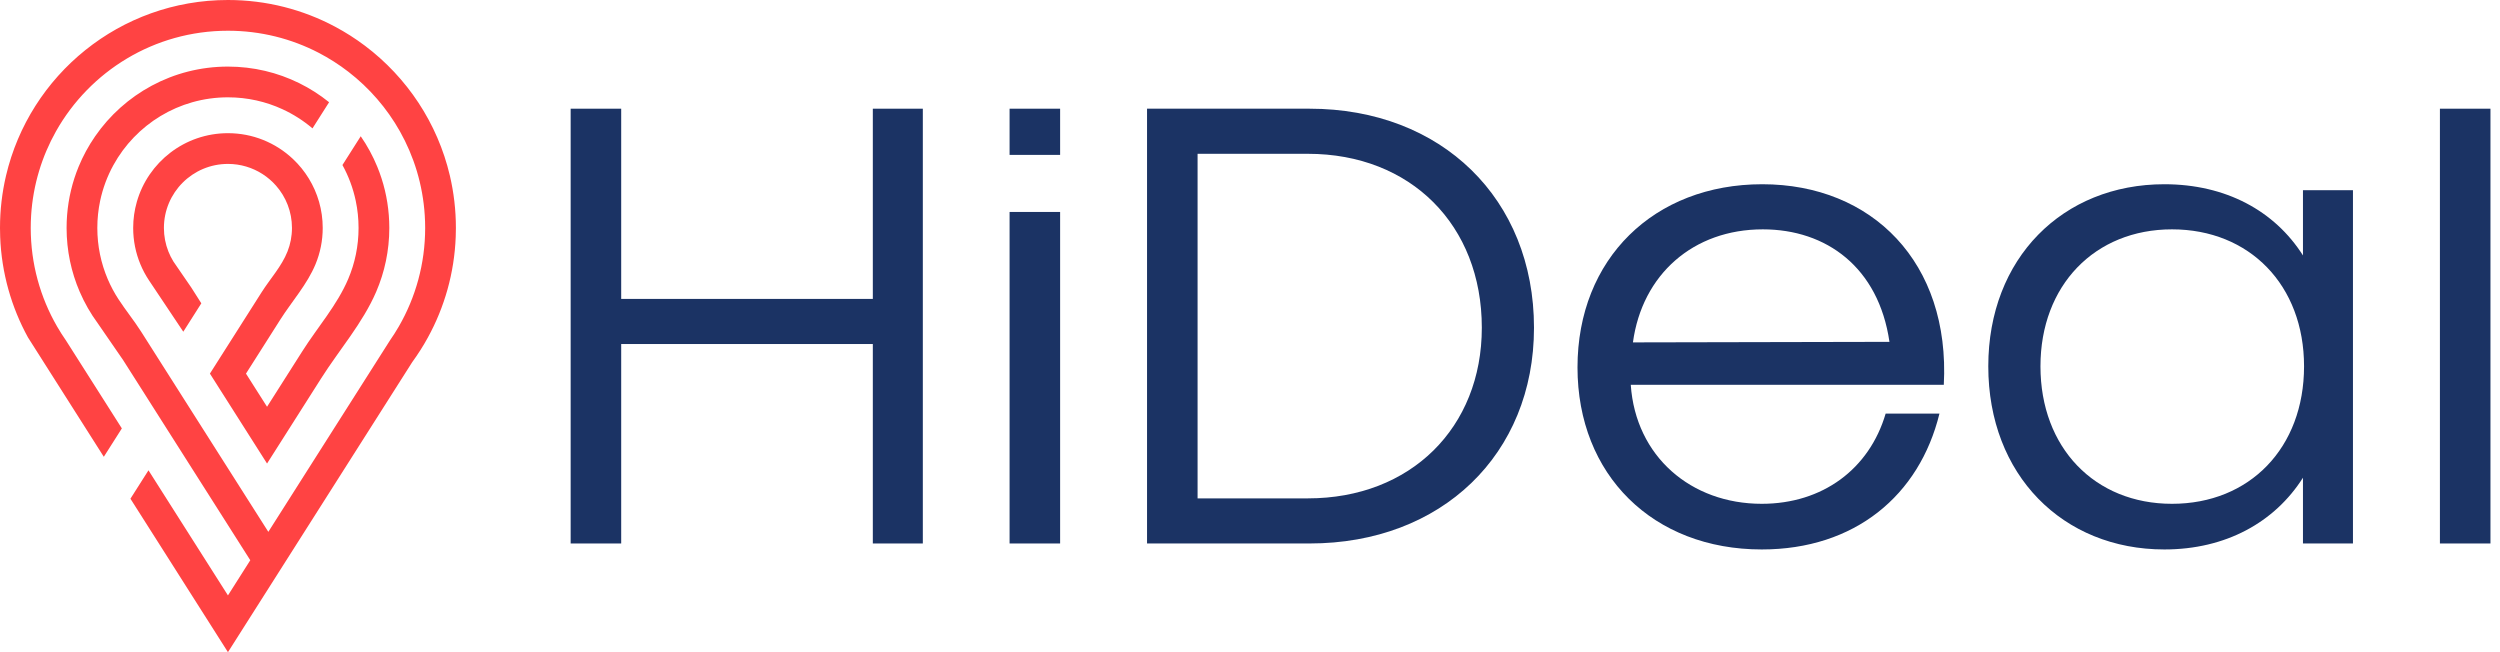
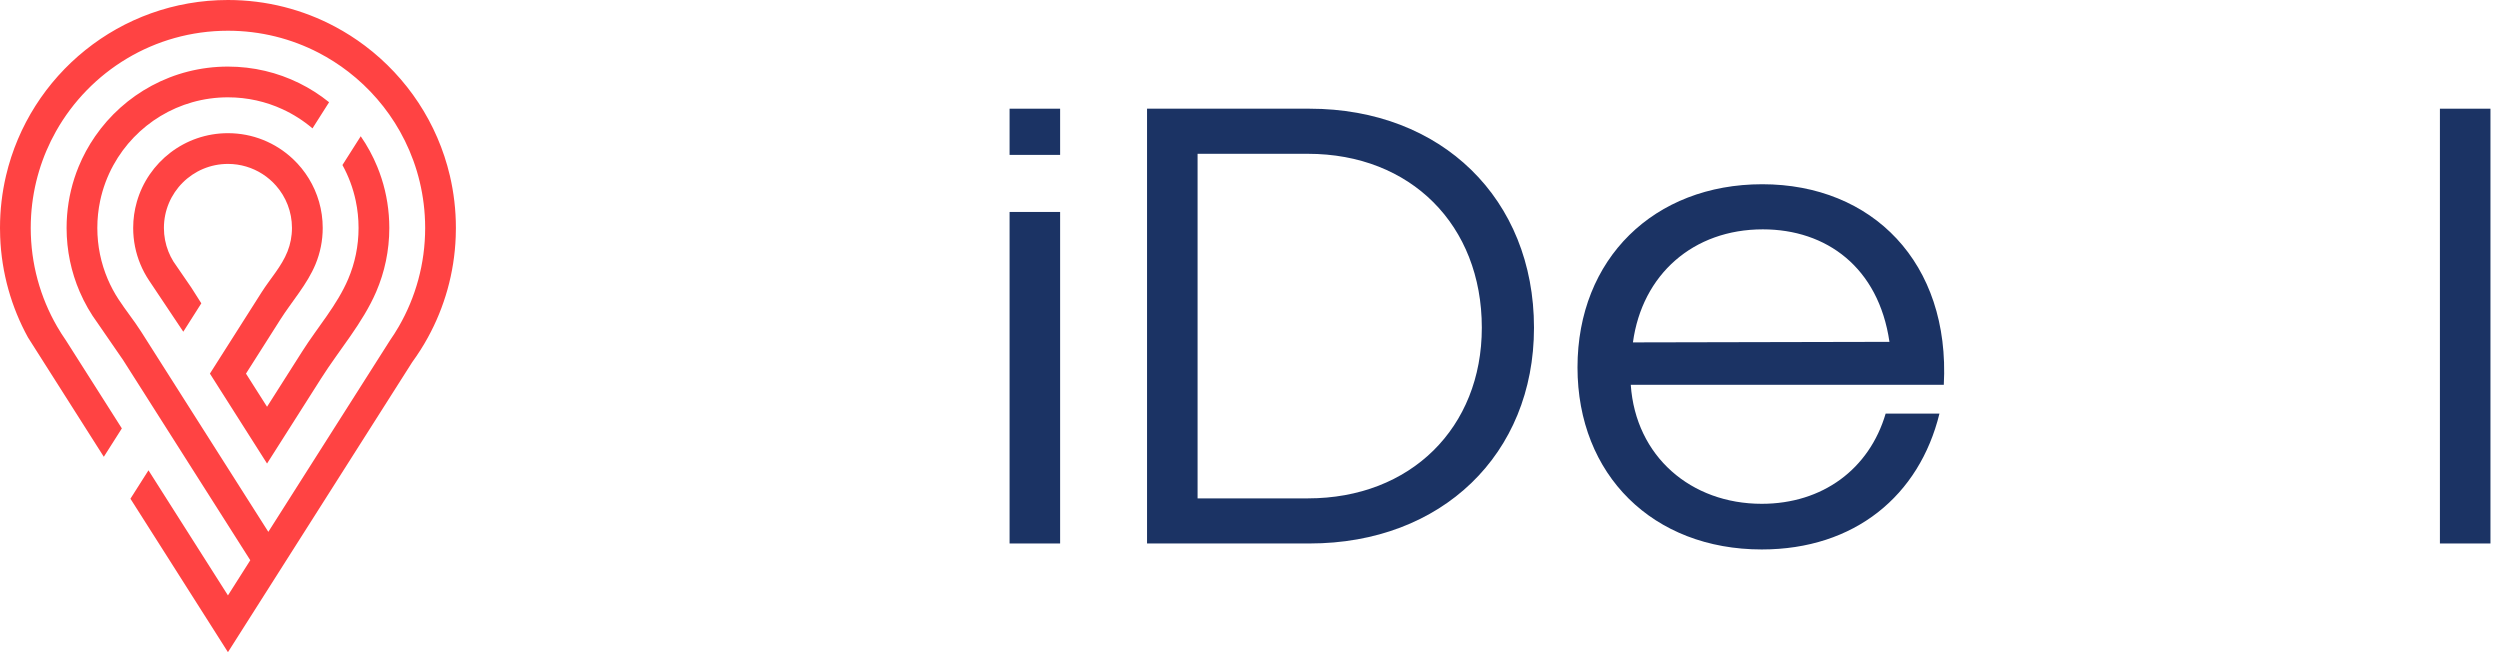
<svg xmlns="http://www.w3.org/2000/svg" width="184" height="48" viewBox="0 0 184 48" fill="none">
  <path d="M179.578 40V8H183.298V40H179.578Z" fill="#1B3364" />
-   <path d="M159.298 40.44C151.818 40.44 146.338 34.96 146.338 26.96C146.338 19 151.818 13.56 159.298 13.56C163.818 13.56 167.418 15.52 169.498 18.8V14H173.178V40H169.498V35.16C167.418 38.44 163.818 40.44 159.298 40.44ZM150.178 26.96C150.178 32.96 154.178 37.08 159.858 37.08C165.578 37.08 169.578 32.96 169.578 26.96C169.578 21 165.578 16.88 159.858 16.88C154.178 16.88 150.178 21 150.178 26.96Z" fill="#1B3364" />
  <path d="M129.664 40.44C121.664 40.44 116.104 34.96 116.104 27.04C116.104 19.04 121.744 13.56 129.704 13.56C137.784 13.56 143.544 19.32 143.064 28.32H120.024C120.384 33.6 124.464 37.08 129.664 37.08C134.144 37.08 137.584 34.52 138.784 30.44H142.744C141.264 36.48 136.504 40.44 129.664 40.44ZM120.184 25.2L139.064 25.16C138.264 19.68 134.424 16.88 129.744 16.88C124.624 16.88 120.864 20.2 120.184 25.2Z" fill="#1B3364" />
  <path d="M84.422 40V8H96.382C106.102 8 112.902 14.64 112.902 24.12C112.902 33.44 106.102 40 96.382 40H84.422ZM88.142 36.68H96.262C103.822 36.68 109.062 31.48 109.062 24.12C109.062 16.56 103.822 11.32 96.262 11.32H88.142V36.68Z" fill="#1B3364" />
  <path d="M74.305 40V15.6H78.025V40H74.305ZM74.305 11.4V8H78.025V11.4H74.305Z" fill="#1B3364" />
-   <path d="M42 40V8H45.72V22H64.24V8H67.92V40H64.24V25.32H45.72V40H42Z" fill="#1B3364" />
  <path d="M16.777 0C8.833 0 2.179 5.521 0.442 12.935C0.153 14.169 0 15.455 0 16.777C0 16.998 0.004 17.218 0.013 17.436C0.116 20.109 0.844 22.621 2.056 24.83L3.216 26.656L6.09 31.18L7.641 33.62L8.921 31.605L8.968 31.531L7.418 29.091L4.86 25.066C4.624 24.728 4.403 24.379 4.196 24.021C2.966 21.889 2.262 19.415 2.262 16.777C2.262 16.464 2.272 16.154 2.291 15.846C2.363 14.721 2.562 13.63 2.876 12.588C3.185 11.562 3.604 10.583 4.12 9.666C6.608 5.247 11.344 2.262 16.777 2.262C19.178 2.262 21.443 2.845 23.438 3.877C24.217 4.281 24.955 4.752 25.644 5.285C27.182 6.473 28.475 7.963 29.434 9.666C29.95 10.583 30.369 11.562 30.678 12.588C30.991 13.63 31.191 14.721 31.262 15.846C31.282 16.154 31.292 16.464 31.292 16.777C31.292 19.415 30.588 21.889 29.358 24.021C29.151 24.379 28.929 24.728 28.694 25.066L24.492 31.678L22.626 34.615L21.299 36.705L19.749 39.144L18.104 36.556L16.777 34.467L16.19 33.544L15.227 32.027L14.662 31.139L13.899 29.938L12.604 27.899L11.94 26.854L10.39 24.414C9.867 23.592 9.248 22.834 8.716 22.018C8.412 21.551 8.147 21.056 7.926 20.537C7.435 19.382 7.163 18.111 7.163 16.777C7.163 16.093 7.235 15.426 7.37 14.782C7.568 13.846 7.902 12.96 8.35 12.146C9.986 9.176 13.146 7.163 16.777 7.163C18.211 7.163 19.571 7.477 20.793 8.04C21.594 8.408 22.335 8.884 22.999 9.448L24.221 7.524C23.543 6.977 22.804 6.504 22.015 6.116C20.435 5.338 18.657 4.901 16.777 4.901C12.725 4.901 9.147 6.93 7.004 10.028C6.519 10.728 6.108 11.483 5.781 12.281C5.327 13.391 5.036 14.585 4.938 15.834C4.914 16.145 4.901 16.459 4.901 16.777C4.901 18.444 5.245 20.031 5.865 21.471C6.223 22.302 6.673 23.085 7.203 23.805L9.062 26.503L10.613 28.943L11.468 30.29L12.572 32.027L13.315 33.196L13.899 34.116L15.45 36.556L16.777 38.645L18.421 41.233L16.777 43.822L15.132 41.233L13.805 39.144L12.255 36.705L10.928 34.615L9.6 36.705L10.928 38.794L12.478 41.233L13.805 43.323L15.45 45.911L16.777 48L18.104 45.911L19.749 43.323L21.076 41.233L22.626 38.794L23.953 36.705L30.338 26.656C30.762 26.075 31.15 25.465 31.498 24.83C32.709 22.621 33.438 20.109 33.541 17.436C33.549 17.218 33.554 16.998 33.554 16.777C33.554 15.455 33.401 14.169 33.112 12.935C32.203 9.054 29.946 5.691 26.862 3.368C26.166 2.844 25.429 2.373 24.655 1.961C22.306 0.709 19.624 0 16.777 0Z" fill="#FF4343" />
  <path d="M12.064 16.777C12.064 14.174 14.174 12.064 16.777 12.064C17.241 12.064 17.69 12.131 18.114 12.257C18.978 12.512 19.739 13.008 20.318 13.667C21.047 14.497 21.489 15.585 21.489 16.777C21.489 17.388 21.373 17.973 21.161 18.509C20.725 19.611 19.891 20.508 19.255 21.509L17.886 23.664L16.777 25.409L16.165 26.371L15.45 27.498L16.173 28.637L16.777 29.587L17.836 31.254L18.327 32.027L19.188 33.382L19.654 34.116L20.239 33.196L20.982 32.027L22.085 30.29L23.645 27.835C24.994 25.712 26.694 23.78 27.689 21.471C28.309 20.031 28.653 18.444 28.653 16.777C28.653 16.459 28.64 16.145 28.616 15.834C28.518 14.585 28.227 13.391 27.772 12.281C27.445 11.483 27.034 10.728 26.55 10.028L25.204 12.146C25.652 12.96 25.986 13.846 26.183 14.782C26.319 15.426 26.39 16.093 26.39 16.777C26.39 18.111 26.119 19.382 25.627 20.537C24.808 22.463 23.385 24.067 22.263 25.833L20.95 27.899L19.654 29.938L18.735 28.492L18.104 27.498L18.967 26.14L20.625 23.53C21.493 22.165 22.61 20.931 23.227 19.436C23.565 18.616 23.752 17.718 23.752 16.777C23.752 16.11 23.658 15.465 23.483 14.854C23.134 13.635 22.462 12.552 21.565 11.705C20.93 11.106 20.184 10.625 19.36 10.296C18.561 9.977 17.689 9.802 16.777 9.802C13.592 9.802 10.905 11.937 10.071 14.854C9.896 15.465 9.802 16.11 9.802 16.777C9.802 17.718 9.989 18.616 10.327 19.436C10.503 19.863 10.721 20.27 10.976 20.65L13.49 24.414L14.219 23.267L14.817 22.325L14.08 21.165L12.764 19.249C12.62 19.015 12.495 18.768 12.393 18.509C12.181 17.973 12.064 17.388 12.064 16.777Z" fill="#FF4343" />
</svg>